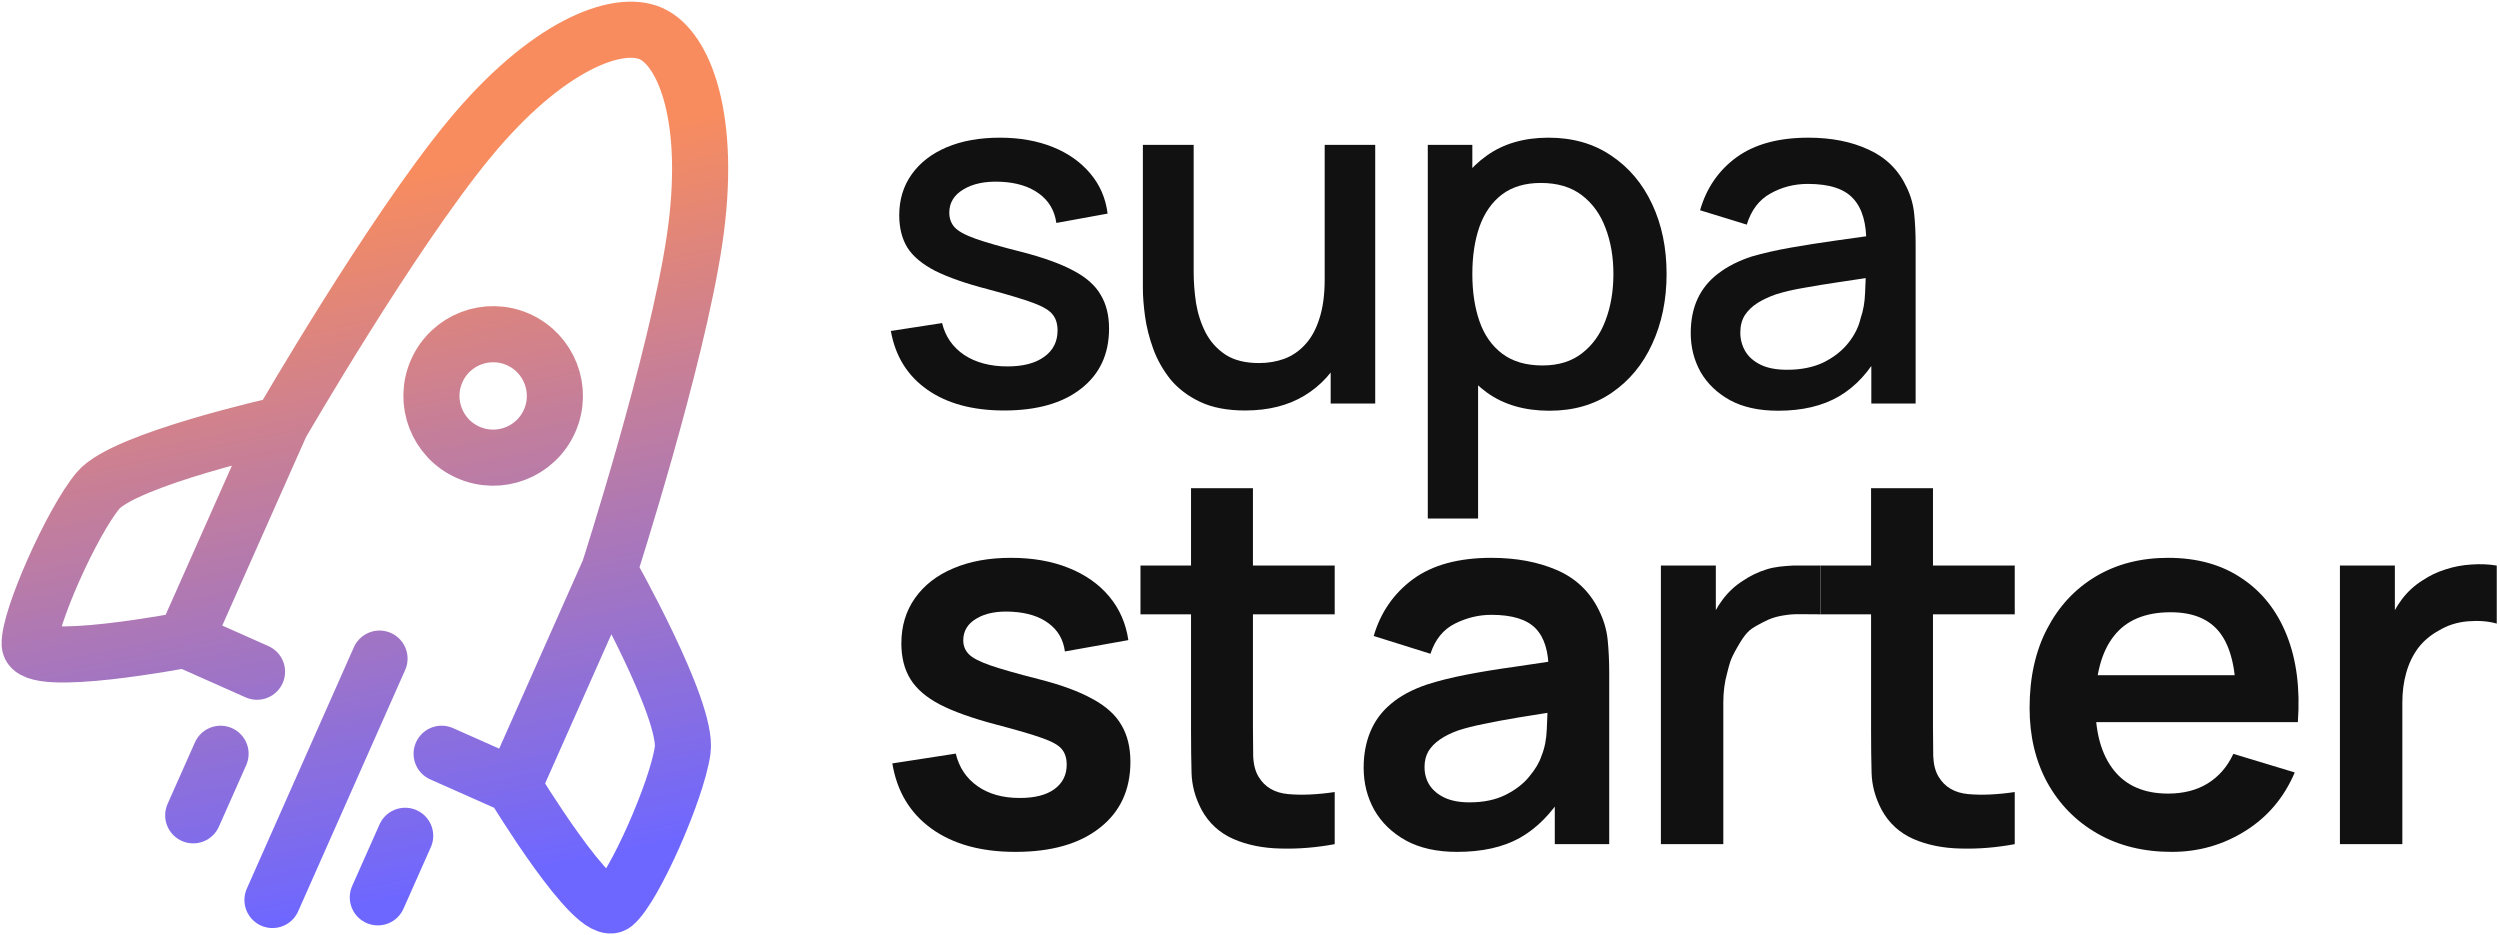
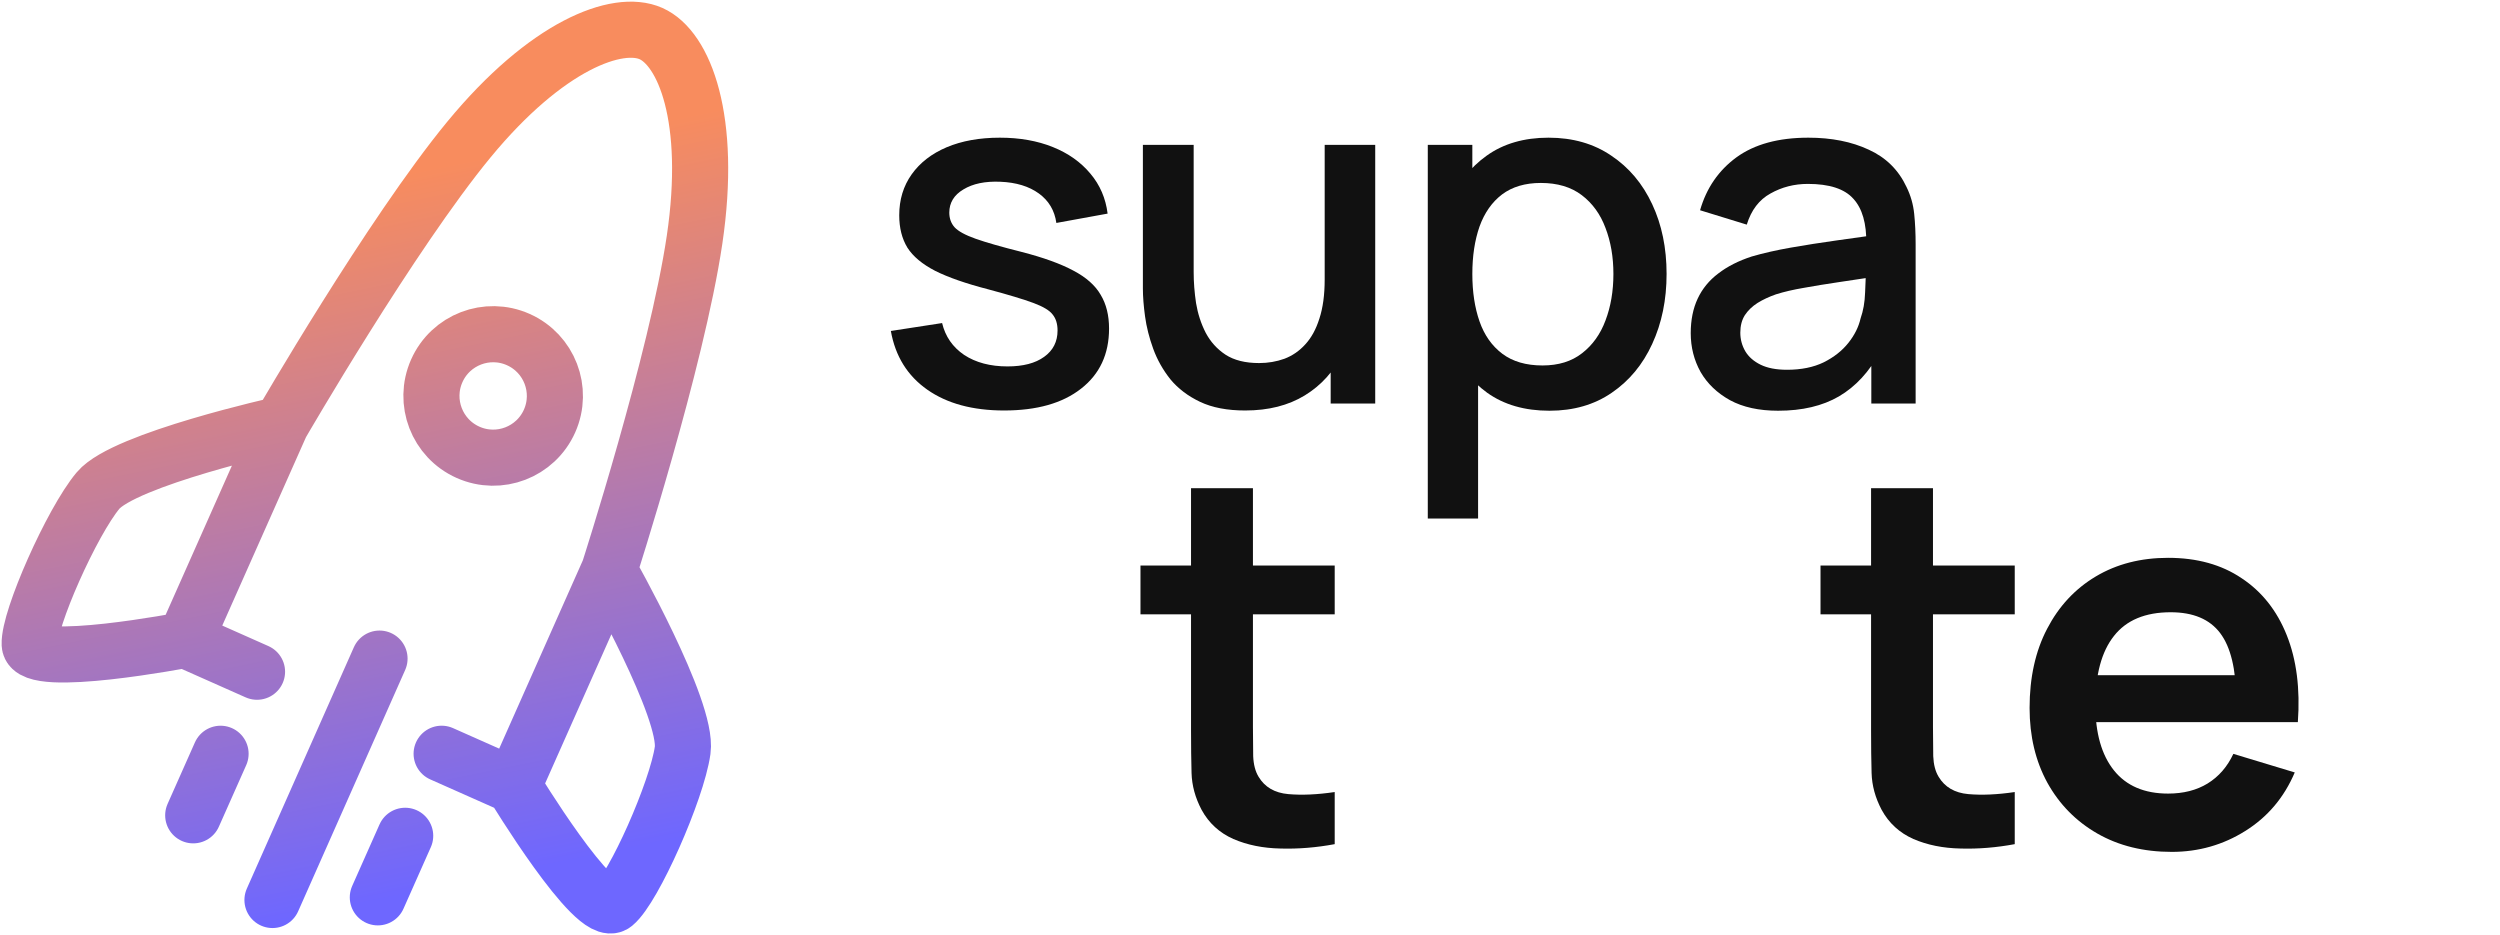
<svg xmlns="http://www.w3.org/2000/svg" width="631" height="236" viewBox="0 0 631 236" fill="none">
  <path d="M253.446 103.607C245.506 103.607 239.038 101.854 234.04 98.348C229.043 94.841 225.98 89.904 224.851 83.537L237.788 81.541C238.594 84.927 240.448 87.607 243.35 89.582C246.292 91.516 249.94 92.484 254.292 92.484C258.242 92.484 261.325 91.678 263.542 90.066C265.799 88.453 266.927 86.237 266.927 83.416C266.927 81.763 266.524 80.433 265.718 79.426C264.952 78.378 263.32 77.39 260.821 76.463C258.323 75.536 254.514 74.388 249.395 73.017C243.793 71.567 239.34 70.015 236.035 68.362C232.771 66.67 230.433 64.715 229.022 62.498C227.652 60.242 226.967 57.521 226.967 54.337C226.967 50.388 228.015 46.942 230.111 43.999C232.206 41.057 235.148 38.78 238.937 37.168C242.766 35.556 247.239 34.75 252.358 34.75C257.355 34.75 261.809 35.536 265.718 37.108C269.627 38.679 272.791 40.916 275.209 43.818C277.628 46.68 279.078 50.045 279.562 53.914L266.625 56.272C266.182 53.128 264.711 50.649 262.212 48.836C259.713 47.022 256.469 46.035 252.479 45.874C248.65 45.712 245.547 46.357 243.169 47.808C240.791 49.219 239.602 51.173 239.602 53.672C239.602 55.123 240.045 56.352 240.932 57.36C241.859 58.367 243.632 59.335 246.252 60.262C248.872 61.189 252.741 62.297 257.859 63.587C263.34 64.997 267.693 66.569 270.917 68.302C274.141 69.995 276.439 72.03 277.809 74.408C279.22 76.746 279.925 79.587 279.925 82.932C279.925 89.38 277.567 94.438 272.852 98.106C268.177 101.774 261.708 103.607 253.446 103.607Z" fill="#111111" />
  <path d="M314.279 103.607C309.765 103.607 305.976 102.882 302.913 101.431C299.85 99.98 297.352 98.086 295.417 95.748C293.523 93.37 292.072 90.791 291.064 88.01C290.057 85.229 289.372 82.509 289.009 79.849C288.646 77.189 288.465 74.851 288.465 72.836V36.564H301.281V68.665C301.281 71.204 301.483 73.823 301.886 76.524C302.329 79.184 303.135 81.662 304.304 83.96C305.513 86.257 307.186 88.111 309.322 89.522C311.498 90.932 314.319 91.637 317.785 91.637C320.042 91.637 322.178 91.275 324.193 90.549C326.208 89.783 327.962 88.574 329.453 86.922C330.984 85.269 332.173 83.093 333.02 80.393C333.906 77.693 334.35 74.408 334.35 70.539L342.209 73.501C342.209 79.426 341.1 84.665 338.884 89.219C336.667 93.733 333.483 97.26 329.332 99.799C325.181 102.338 320.163 103.607 314.279 103.607ZM335.861 101.854V82.992H334.35V36.564H347.105V101.854H335.861Z" fill="#111111" />
  <path d="M391.084 103.668C384.837 103.668 379.598 102.156 375.366 99.134C371.134 96.071 367.93 91.94 365.754 86.741C363.577 81.541 362.489 75.677 362.489 69.148C362.489 62.619 363.557 56.755 365.693 51.556C367.87 46.357 371.053 42.267 375.245 39.284C379.477 36.261 384.676 34.75 390.842 34.75C396.968 34.75 402.248 36.261 406.681 39.284C411.155 42.267 414.601 46.357 417.019 51.556C419.437 56.715 420.646 62.579 420.646 69.148C420.646 75.677 419.437 81.562 417.019 86.801C414.641 92 411.235 96.111 406.802 99.134C402.409 102.156 397.17 103.668 391.084 103.668ZM360.373 130.872V36.564H371.618V83.537H373.069V130.872H360.373ZM389.331 92.242C393.361 92.242 396.686 91.214 399.306 89.159C401.966 87.103 403.941 84.343 405.23 80.876C406.56 77.37 407.225 73.461 407.225 69.148C407.225 64.876 406.56 61.007 405.23 57.541C403.941 54.075 401.946 51.314 399.245 49.259C396.545 47.204 393.099 46.176 388.908 46.176C384.958 46.176 381.693 47.143 379.114 49.078C376.575 51.012 374.681 53.712 373.431 57.178C372.222 60.645 371.618 64.635 371.618 69.148C371.618 73.662 372.222 77.652 373.431 81.118C374.64 84.584 376.555 87.305 379.174 89.28C381.794 91.254 385.18 92.242 389.331 92.242Z" fill="#111111" />
  <path d="M448.805 103.668C443.969 103.668 439.919 102.781 436.654 101.008C433.39 99.194 430.911 96.816 429.218 93.874C427.566 90.892 426.74 87.627 426.74 84.081C426.74 80.776 427.324 77.874 428.493 75.375C429.662 72.876 431.395 70.76 433.692 69.028C435.989 67.254 438.81 65.823 442.155 64.735C445.057 63.889 448.342 63.143 452.009 62.498C455.677 61.854 459.526 61.249 463.556 60.685C467.627 60.121 471.657 59.556 475.647 58.992L471.053 61.531C471.133 56.413 470.045 52.624 467.788 50.166C465.571 47.667 461.743 46.418 456.302 46.418C452.876 46.418 449.732 47.224 446.871 48.836C444.009 50.408 442.014 53.027 440.886 56.695L429.097 53.068C430.709 47.465 433.772 43.012 438.286 39.707C442.841 36.402 448.886 34.75 456.423 34.75C462.267 34.75 467.345 35.758 471.657 37.773C476.01 39.748 479.194 42.891 481.209 47.204C482.257 49.34 482.902 51.597 483.143 53.974C483.385 56.352 483.506 58.911 483.506 61.652V101.854H472.322V86.922L474.498 88.856C471.798 93.854 468.352 97.582 464.161 100.04C460.01 102.459 454.891 103.668 448.805 103.668ZM451.042 93.33C454.629 93.33 457.712 92.705 460.292 91.456C462.871 90.166 464.947 88.534 466.518 86.559C468.09 84.584 469.118 82.529 469.602 80.393C470.287 78.458 470.67 76.282 470.75 73.864C470.871 71.446 470.932 69.511 470.932 68.06L475.043 69.572C471.053 70.176 467.425 70.72 464.161 71.204C460.896 71.688 457.934 72.171 455.274 72.655C452.654 73.098 450.317 73.642 448.261 74.287C446.528 74.892 444.977 75.617 443.606 76.463C442.276 77.31 441.208 78.338 440.402 79.546C439.637 80.756 439.254 82.227 439.254 83.96C439.254 85.652 439.677 87.224 440.523 88.675C441.37 90.086 442.659 91.214 444.392 92.061C446.125 92.907 448.342 93.33 451.042 93.33Z" fill="#111111" />
-   <path d="M256.278 215.015C247.597 215.015 240.544 213.062 235.119 209.156C229.694 205.249 226.395 199.759 225.223 192.684L241.239 190.21C242.064 193.683 243.886 196.417 246.708 198.413C249.529 200.41 253.088 201.408 257.385 201.408C261.161 201.408 264.069 200.67 266.109 199.195C268.192 197.676 269.234 195.614 269.234 193.01C269.234 191.404 268.843 190.123 268.062 189.169C267.324 188.17 265.675 187.215 263.114 186.304C260.553 185.393 256.625 184.242 251.33 182.853C245.427 181.291 240.74 179.62 237.267 177.84C233.795 176.018 231.3 173.869 229.78 171.395C228.261 168.921 227.502 165.926 227.502 162.411C227.502 158.027 228.652 154.208 230.952 150.952C233.253 147.697 236.465 145.201 240.588 143.465C244.711 141.686 249.572 140.796 255.171 140.796C260.64 140.796 265.479 141.642 269.69 143.335C273.943 145.028 277.372 147.437 279.976 150.562C282.58 153.687 284.186 157.354 284.794 161.564L268.778 164.429C268.387 161.434 267.02 159.069 264.676 157.333C262.376 155.596 259.294 154.62 255.432 154.403C251.742 154.186 248.769 154.75 246.512 156.096C244.255 157.398 243.127 159.242 243.127 161.629C243.127 162.975 243.583 164.125 244.494 165.08C245.406 166.035 247.228 166.99 249.963 167.945C252.741 168.899 256.864 170.071 262.333 171.46C267.932 172.893 272.402 174.542 275.744 176.408C279.13 178.231 281.56 180.423 283.036 182.984C284.555 185.544 285.315 188.648 285.315 192.294C285.315 199.368 282.732 204.924 277.567 208.96C272.446 212.997 265.349 215.015 256.278 215.015Z" fill="#111111" />
  <path d="M336.879 213.062C332.235 213.93 327.678 214.299 323.207 214.169C318.78 214.082 314.809 213.279 311.293 211.76C307.778 210.197 305.108 207.745 303.285 204.403C301.68 201.365 300.833 198.262 300.746 195.093C300.66 191.925 300.616 188.344 300.616 184.351V123.218H316.241V183.439C316.241 186.261 316.263 188.735 316.306 190.861C316.393 192.988 316.849 194.724 317.674 196.07C319.236 198.674 321.732 200.128 325.161 200.432C328.589 200.736 332.496 200.562 336.879 199.911V213.062ZM287.856 155.054V142.749H336.879V155.054H287.856Z" fill="#111111" />
-   <path d="M367.754 215.015C362.676 215.015 358.379 214.06 354.863 212.151C351.348 210.197 348.679 207.615 346.856 204.403C345.076 201.191 344.186 197.654 344.186 193.791C344.186 190.406 344.751 187.367 345.879 184.676C347.008 181.942 348.744 179.598 351.087 177.645C353.431 175.649 356.469 174.021 360.202 172.762C363.023 171.851 366.322 171.026 370.098 170.288C373.917 169.55 378.041 168.878 382.468 168.27C386.938 167.619 391.604 166.925 396.465 166.187L390.866 169.377C390.91 164.516 389.825 160.935 387.611 158.635C385.398 156.334 381.665 155.184 376.413 155.184C373.245 155.184 370.185 155.922 367.233 157.398C364.282 158.873 362.22 161.412 361.048 165.015L346.725 160.523C348.462 154.576 351.76 149.802 356.621 146.2C361.526 142.597 368.123 140.796 376.413 140.796C382.663 140.796 388.154 141.816 392.885 143.856C397.659 145.896 401.196 149.238 403.497 153.882C404.755 156.356 405.515 158.895 405.775 161.499C406.036 164.06 406.166 166.859 406.166 169.898V213.062H392.429V197.828L394.707 200.301C391.539 205.38 387.828 209.112 383.575 211.499C379.364 213.843 374.091 215.015 367.754 215.015ZM370.879 202.515C374.438 202.515 377.476 201.886 379.994 200.627C382.511 199.368 384.508 197.828 385.983 196.005C387.503 194.182 388.523 192.467 389.043 190.861C389.868 188.865 390.324 186.586 390.411 184.025C390.541 181.421 390.606 179.316 390.606 177.71L395.424 179.143C390.693 179.88 386.634 180.531 383.249 181.096C379.864 181.66 376.956 182.202 374.525 182.723C372.094 183.201 369.946 183.743 368.08 184.351C366.257 185.002 364.716 185.761 363.457 186.63C362.199 187.498 361.222 188.496 360.528 189.624C359.877 190.753 359.551 192.077 359.551 193.596C359.551 195.332 359.985 196.873 360.853 198.218C361.721 199.52 362.98 200.562 364.629 201.343C366.322 202.124 368.405 202.515 370.879 202.515Z" fill="#111111" />
-   <path d="M419.209 213.062V142.749H433.076V159.872L431.384 157.658C432.252 155.314 433.402 153.188 434.834 151.278C436.31 149.325 438.068 147.719 440.108 146.46C441.844 145.288 443.753 144.377 445.837 143.726C447.964 143.031 450.286 142.879 452.5 142.749C455 142.749 457.5 142.749 459.498 142.749V155.054C454 155.054 453 154.854 450 155.354C447 155.854 445.5 156.774 443.5 157.854C441.5 158.934 440.5 159.854 438.5 163.354C436.5 166.854 436.592 167.489 435.941 169.833C435.29 172.133 434.964 174.629 434.964 177.32V213.062H419.209Z" fill="#111111" />
  <path d="M508.521 213.062C503.877 213.93 499.32 214.299 494.849 214.169C490.422 214.082 486.451 213.279 482.935 211.76C479.42 210.197 476.75 207.745 474.927 204.403C473.321 201.365 472.475 198.262 472.388 195.093C472.301 191.925 472.258 188.344 472.258 184.351V123.218H487.883V183.439C487.883 186.261 487.905 188.735 487.948 190.861C488.035 192.988 488.491 194.724 489.315 196.07C490.878 198.674 493.374 200.128 496.802 200.432C500.231 200.736 504.138 200.562 508.521 199.911V213.062ZM459.498 155.054V142.749H508.521V155.054H459.498Z" fill="#111111" />
  <path d="M548.14 215.015C541.022 215.015 534.772 213.474 529.39 210.393C524.008 207.311 519.798 203.036 516.76 197.567C513.765 192.098 512.268 185.805 512.268 178.687C512.268 171.004 513.744 164.342 516.695 158.7C519.646 153.014 523.748 148.609 529 145.484C534.251 142.358 540.328 140.796 547.229 140.796C554.521 140.796 560.706 142.51 565.784 145.939C570.905 149.325 574.703 154.121 577.177 160.327C579.651 166.534 580.584 173.847 579.977 182.268H564.417V176.538C564.373 168.899 563.028 163.322 560.38 159.807C557.732 156.291 553.566 154.533 547.88 154.533C541.456 154.533 536.682 156.53 533.557 160.523C530.432 164.472 528.869 170.267 528.869 177.906C528.869 185.024 530.432 190.536 533.557 194.442C536.682 198.348 541.239 200.301 547.229 200.301C551.092 200.301 554.412 199.455 557.19 197.762C560.011 196.026 562.181 193.531 563.7 190.275L579.195 194.963C576.504 201.3 572.338 206.226 566.695 209.742C561.096 213.257 554.911 215.015 548.14 215.015ZM523.922 182.268V170.419H572.294V182.268H523.922Z" fill="#111111" />
-   <path d="M590.597 213.062V142.749H604.464V159.872L602.771 157.658C603.639 155.314 604.789 153.188 606.222 151.278C607.697 149.325 609.455 147.719 611.495 146.46C613.231 145.288 615.141 144.377 617.224 143.726C619.351 143.031 621.521 142.619 623.735 142.489C625.948 142.315 628.097 142.402 630.18 142.749V157.398C628.097 156.79 625.688 156.595 622.954 156.812C620.263 157.029 617.832 157.788 615.662 159.09C613.492 160.262 611.712 161.76 610.323 163.583C608.978 165.405 607.98 167.489 607.329 169.833C606.677 172.133 606.352 174.629 606.352 177.32V213.062H590.597Z" fill="#111111" />
  <path d="M95.791 166.232L68.773 227.157M102.266 210.956L95.365 226.488M55.671 190.252L48.769 205.784M64.873 169.543L46.752 161.491M46.752 161.491C46.752 161.491 7.781 168.973 7.493 162.645C7.204 156.318 18.131 131.726 24.746 123.816C31.36 115.906 70.907 107.13 70.907 107.13M46.752 161.491L70.907 107.13M70.907 107.13C70.907 107.13 98.729 59.047 118.356 35.221C137.984 11.396 155.894 4.733 164.307 8.471C172.72 12.21 179.833 29.991 175.306 60.526C170.779 91.062 153.743 143.937 153.743 143.937M111.468 190.247L129.589 198.298M129.589 198.298C129.589 198.298 150.156 232.235 155.045 228.208C159.935 224.181 170.861 199.588 172.299 189.378C173.736 179.168 153.743 143.937 153.743 143.937M129.589 198.298L153.743 143.937M138.712 106.26C135.218 114.124 126.011 117.666 118.148 114.172C110.285 110.678 106.743 101.471 110.237 93.608C113.73 85.745 122.937 82.203 130.8 85.697C138.663 89.191 142.205 98.397 138.712 106.26Z" stroke="url(#paint0_linear_747_2)" stroke-width="14.163" stroke-linecap="round" />
  <defs>
    <linearGradient id="paint0_linear_747_2" x1="64.178" y1="233.876" x2="20.681" y2="22.646" gradientUnits="userSpaceOnUse">
      <stop stop-color="#6E67FF" />
      <stop offset="0.828" stop-color="#F88C5E" />
    </linearGradient>
  </defs>
</svg>